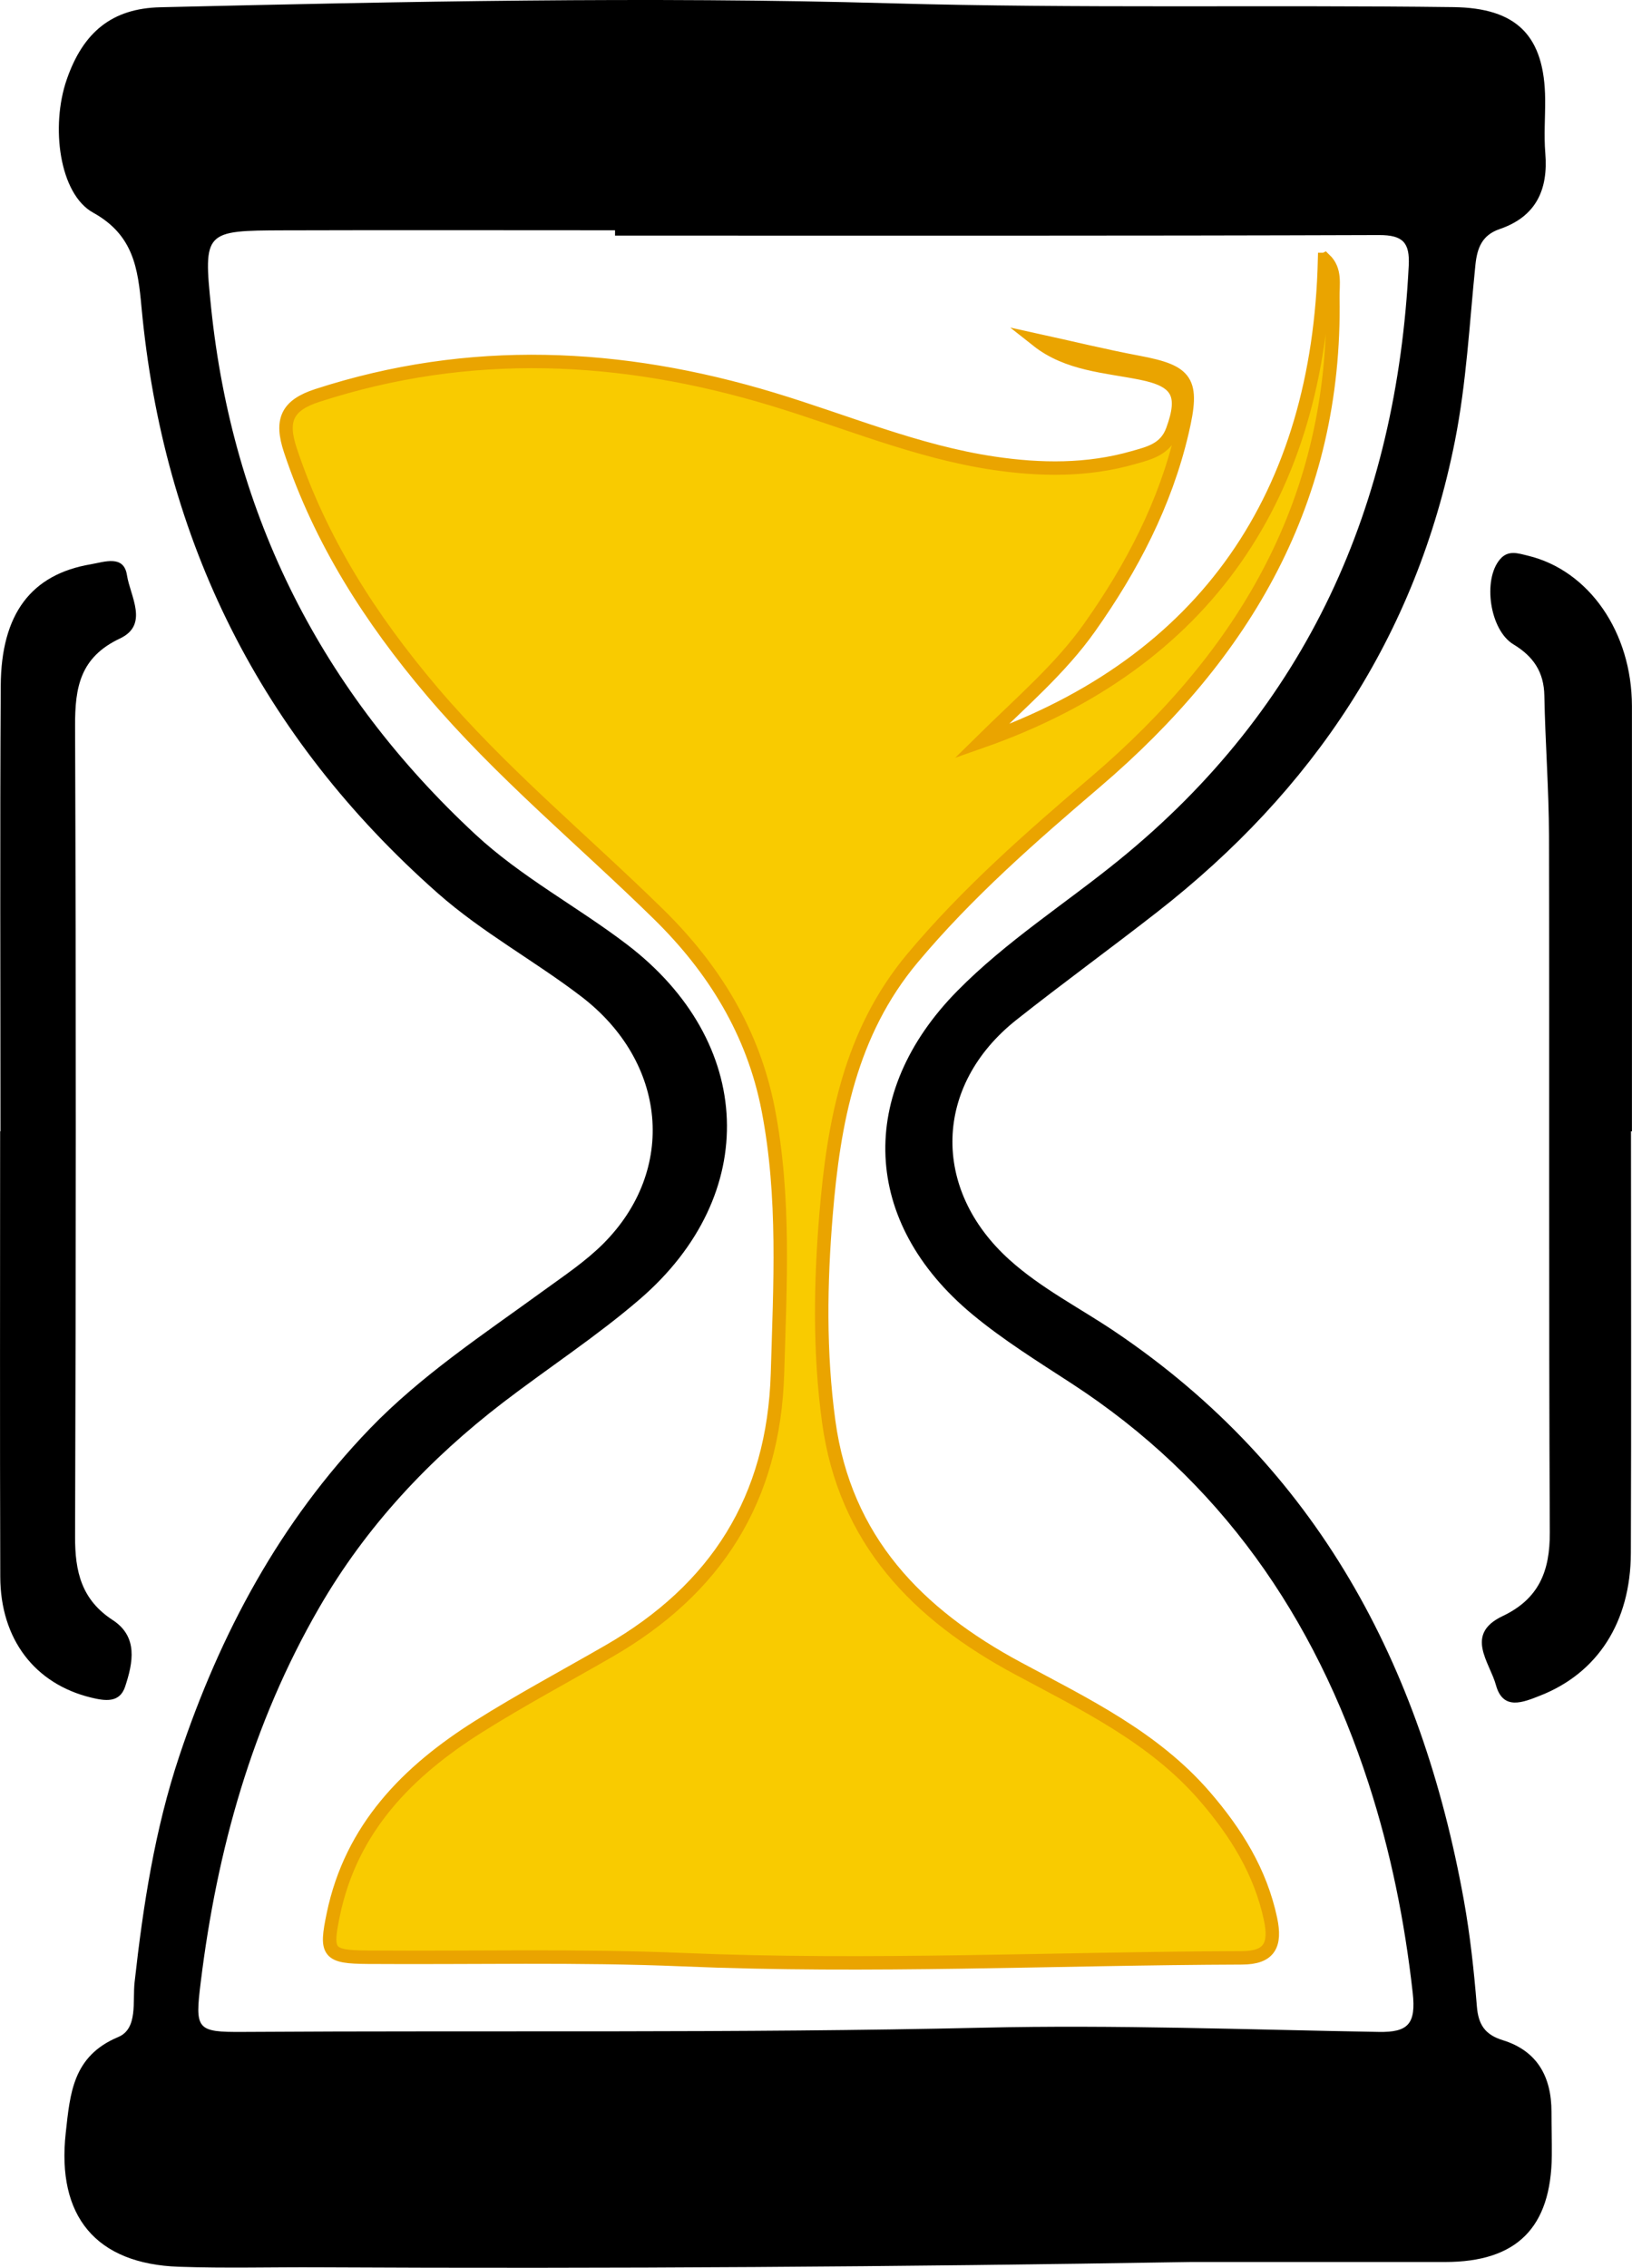
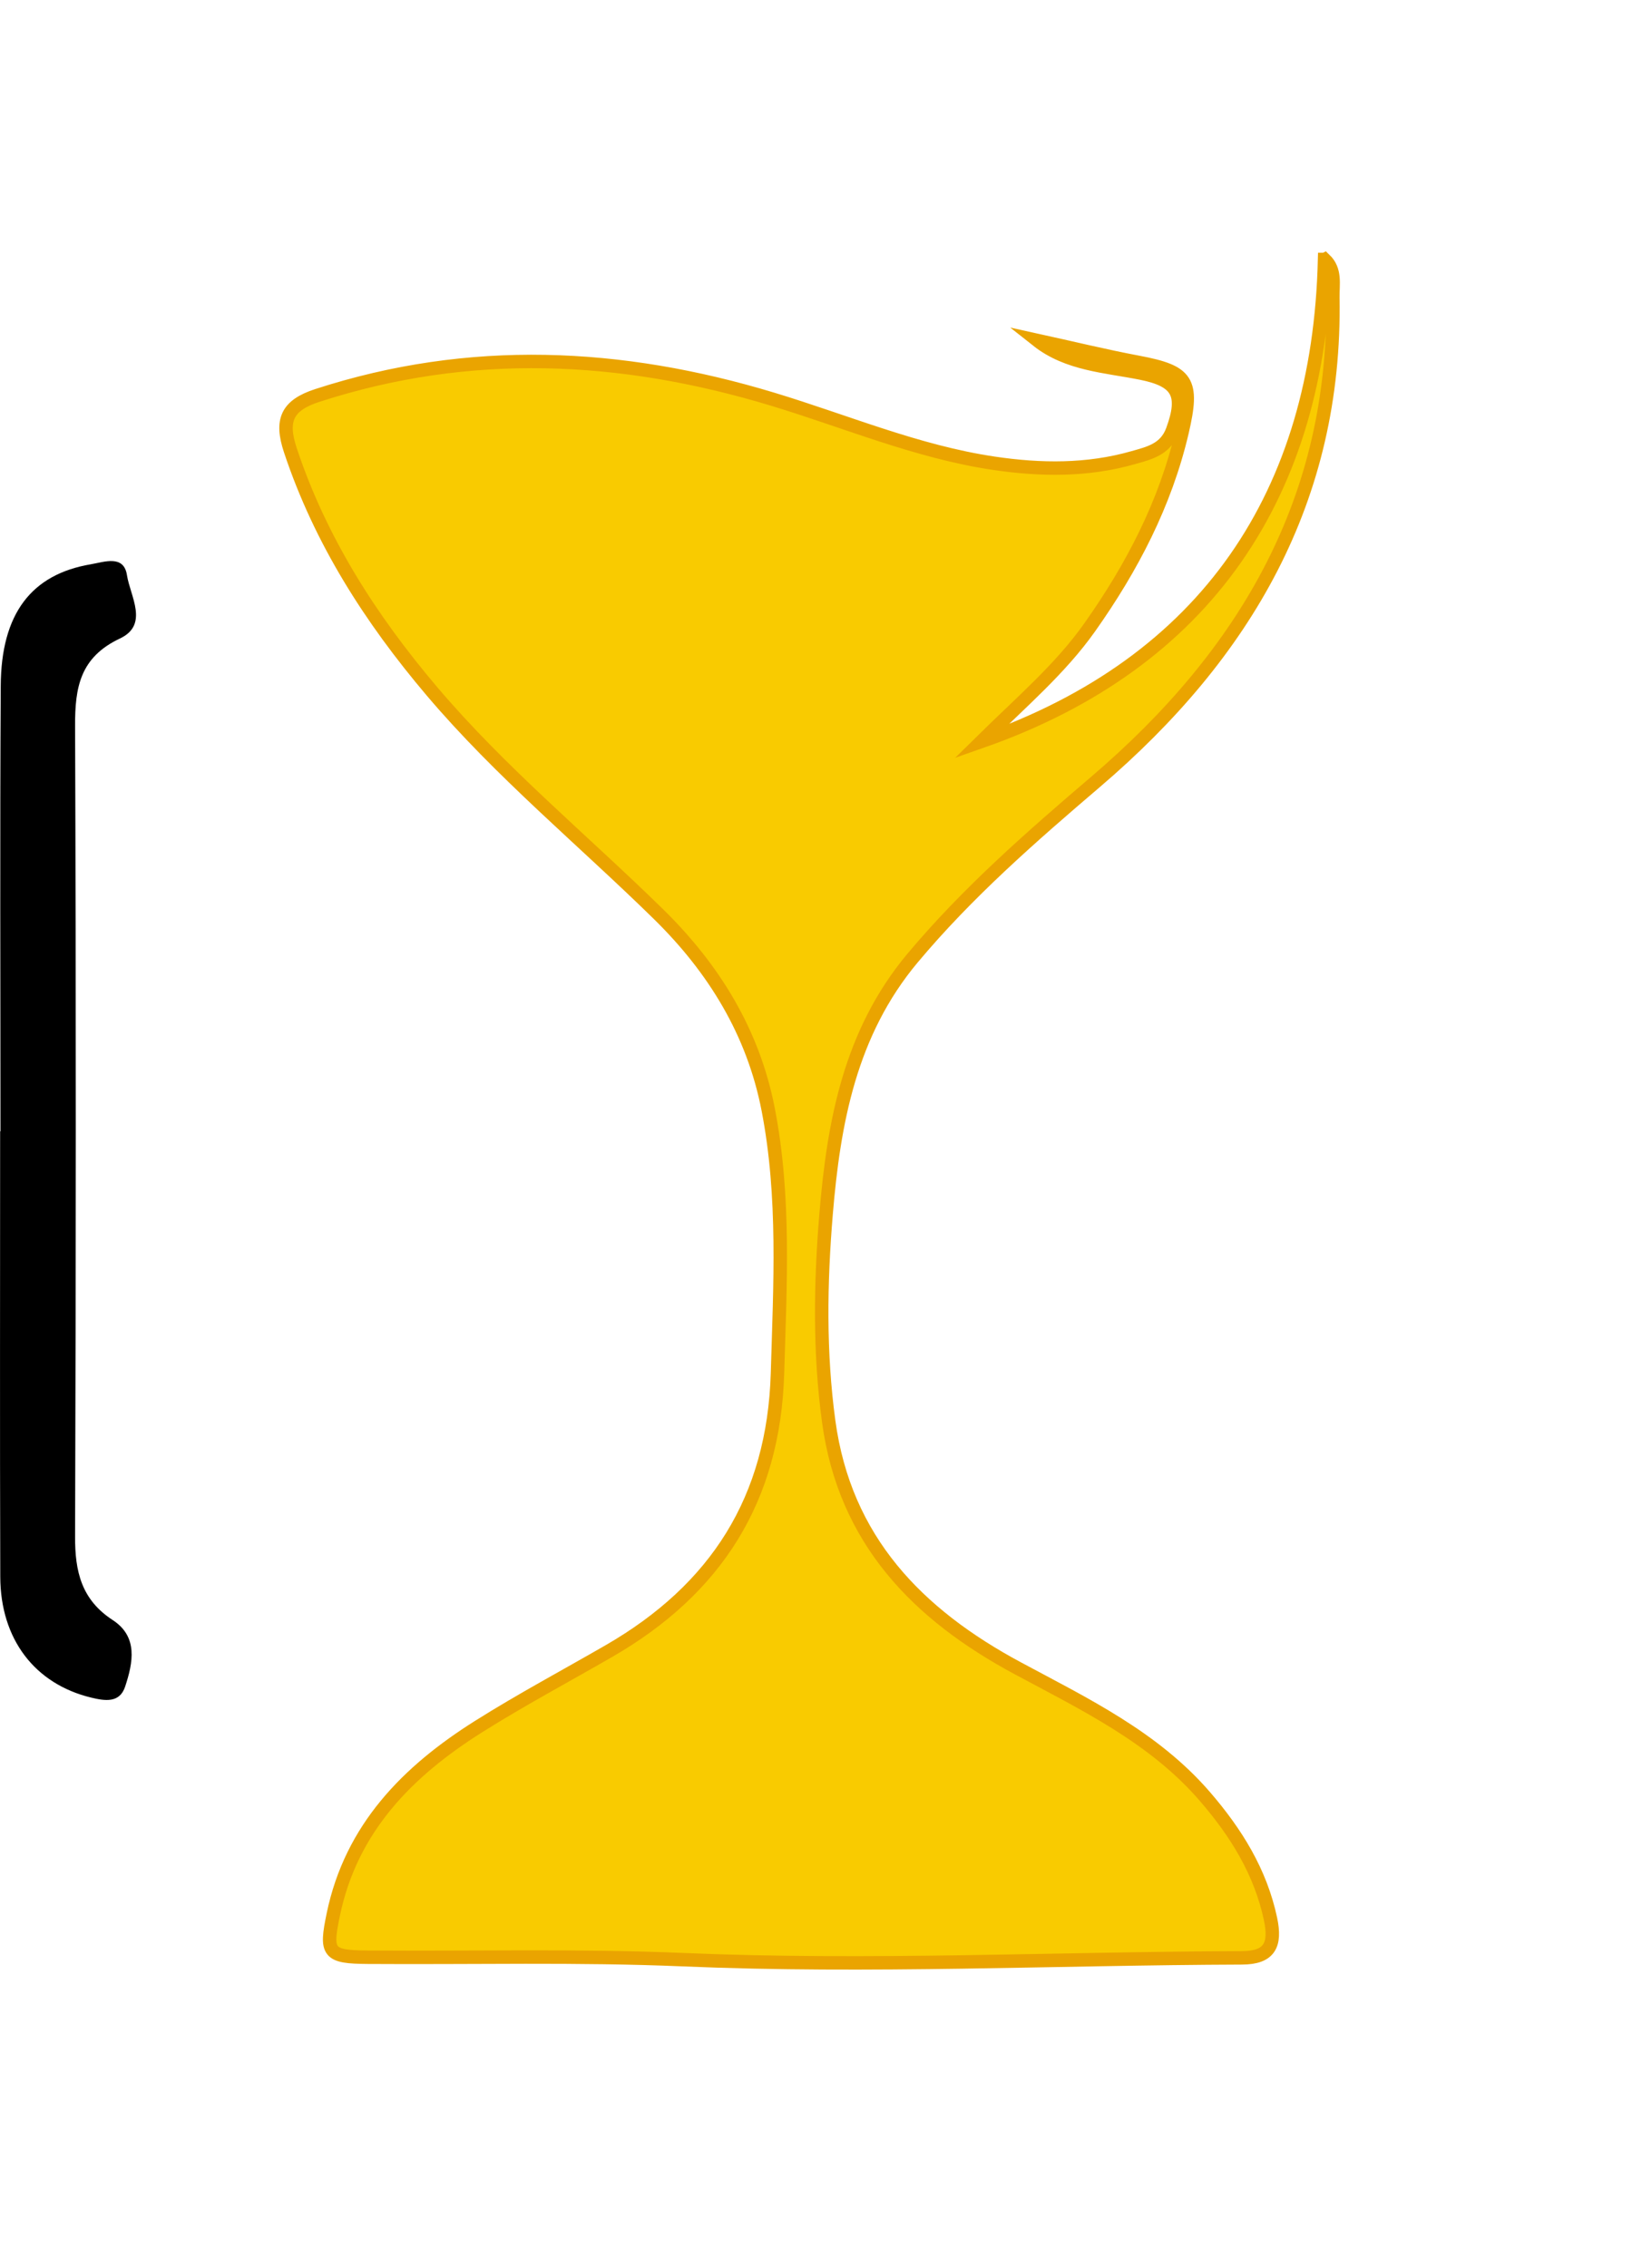
<svg xmlns="http://www.w3.org/2000/svg" id="uuid-5d297185-f9dd-48cb-b904-127696e5bf0f" data-name="uuid-cd33ac42-f3b0-495b-a0f6-b2985faba195" viewBox="0 0 242.82 337.39">
  <defs>
    <style>
      .uuid-9ed3b132-2f08-40f4-a43a-7e754ae154b5 {
        stroke-width: 0px;
      }

      .uuid-fdb52979-06fd-4312-b7bc-380038cacd99 {
        fill: #f9cb00;
        stroke: #eaa400;
        stroke-miterlimit: 10;
        stroke-width: 2px;
      }
    </style>
  </defs>
-   <path class="uuid-9ed3b132-2f08-40f4-a43a-7e754ae154b5" d="m177.13,336.53c-43.2.72-86.41,1.01-129.61.79-6.97-.04-13.94.16-20.9-.08-12.4-.43-18.2-7.56-16.84-19.9.65-5.92,1.05-11.45,7.81-14.28,2.97-1.24,2.11-5.31,2.44-8.19,1.27-11.41,3-22.69,6.66-33.65,6.08-18.22,14.96-34.78,28.35-48.68,7.65-7.93,16.85-13.99,25.72-20.44,3.09-2.25,6.32-4.39,9-7.07,10.97-10.98,9.49-27.01-3.27-36.77-6.98-5.34-14.75-9.53-21.41-15.42-26.29-23.26-40.8-52.35-44.03-87.17-.53-5.72-1.17-10.7-7.19-14.03-5.03-2.78-6.35-12.82-3.93-19.81C12.38,4.74,16.7,1.25,23.84,1.08,60.06.23,96.3-.53,132.51.49c27.92.79,55.83.22,83.74.57,9.4.12,13.57,4.22,13.65,13.73.02,2.66-.2,5.33.02,7.98.46,5.48-1.4,9.47-6.79,11.31-2.65.91-3.35,2.84-3.61,5.35-.89,8.74-1.33,17.51-3.05,26.19-5.77,29.08-21.15,52-44.27,70.05-6.94,5.42-14.07,10.6-20.97,16.06-12.31,9.75-12.72,25.18-1.02,35.71,4.72,4.25,10.41,7.13,15.64,10.65,30.17,20.32,45.64,49.67,51.95,84.61.94,5.22,1.51,10.52,1.94,15.81.22,2.7,1.2,4.2,3.85,5.02,5.15,1.59,7.25,5.46,7.25,10.66,0,2.16.07,4.32.05,6.48-.1,10.76-5.21,15.86-15.87,15.86h-37.9.01ZM91.51,35.07v-.81c-16.45,0-32.9-.04-49.35.01-11.69.04-11.93.12-10.75,11.5,3.22,31.04,16.45,57.12,39.31,78.36,6.87,6.38,15.17,10.74,22.56,16.38,19.03,14.5,19.97,37.23,1.9,52.79-6.4,5.51-13.54,10.16-20.27,15.31-11.05,8.47-20.44,18.48-27.43,30.59-9.97,17.25-15.19,36.01-17.61,55.67-.87,7.08-.68,7.48,6.32,7.43,36.72-.24,73.43.21,110.15-.63,19.58-.45,39.19.29,58.79.63,4.38.08,5.58-1.18,5.06-5.84-1.19-10.62-3.27-20.97-6.56-31.12-8.05-24.83-22.1-45.16-44.23-59.54-5.01-3.26-10.13-6.44-14.71-10.24-16.54-13.72-17.22-32.95-2.25-48.14,7.29-7.4,16.01-12.93,24-19.42,28.14-22.84,41.38-52.82,43.16-88.48.17-3.39-.82-4.56-4.43-4.55-37.88.13-75.75.08-113.63.08l-.03.02Z" />
-   <path class="uuid-9ed3b132-2f08-40f4-a43a-7e754ae154b5" d="m242.67,168.3c0,20.92.06,41.84-.02,62.76-.04,10.29-4.96,17.87-13.53,21.22-2.47.97-5.49,2.27-6.54-1.57-.93-3.41-4.73-7.56.98-10.27,5.39-2.56,7.06-6.66,7.03-12.45-.17-34.53-.04-69.07-.12-103.6-.02-6.96-.56-13.92-.69-20.88-.06-3.55-1.65-5.86-4.61-7.65-3.52-2.13-4.59-9.61-1.99-12.65,1.22-1.43,2.68-.89,4.14-.54,9.09,2.18,15.48,11.37,15.49,22.39.02,21.09,0,42.17,0,63.26h-.13v-.02Z" />
  <path class="uuid-9ed3b132-2f08-40f4-a43a-7e754ae154b5" d="m.07,168.32c0-22.09-.09-44.19.04-66.28.06-10.74,4.55-16.59,13.41-18.09,1.97-.33,4.9-1.47,5.37,1.62.48,3.12,3.31,7.37-1.04,9.42-5.94,2.8-6.7,7.27-6.68,13.02.15,40.2.13,80.4,0,120.6-.02,5.18.94,9.38,5.59,12.41,3.82,2.48,3.03,6.35,1.86,9.9-.82,2.5-3.03,2.13-5.06,1.64C5.18,250.53.07,243.88.04,234.59c-.07-22.09-.02-44.19-.02-66.28h.05Z" />
  <path class="uuid-fdb52979-06fd-4312-b7bc-380038cacd99" d="m197.09,38.6c1.68,1.6,1.19,3.68,1.22,5.64.51,30.04-13.02,53.05-35.3,72.08-9.57,8.17-19.09,16.49-27.25,26.24-9.28,11.1-11.72,24.42-12.85,38.07-.85,10.24-1.01,20.57.39,30.85,2.4,17.64,13.18,28.7,28.19,36.75,9.92,5.33,20.2,10.25,27.79,19.05,4.62,5.36,8.26,11.17,9.76,18.23.81,3.83-.13,5.76-4.25,5.77-27.73.09-55.45,1.45-83.2.27-15.6-.66-31.24-.25-46.86-.36-5.96-.04-6.33-.65-5.14-6.36,2.67-12.85,11.06-21.31,21.62-27.96,6.32-3.98,12.92-7.5,19.4-11.24,15.93-9.19,24.52-22.57,25.07-41.34.38-13.14,1.14-26.2-1.38-39.21-2.23-11.52-8.1-21.01-16.33-29.08-11.26-11.04-23.48-21.09-33.72-33.17-9.1-10.74-16.57-22.37-21.05-35.85-1.48-4.46-.51-6.68,4.03-8.15,22.64-7.35,45.16-6.26,67.66.54,10.96,3.31,21.57,7.86,32.98,9.55,6.95,1.03,13.93,1.12,20.76-.84,2.32-.66,4.78-1.2,5.83-4.07,1.95-5.32.83-7.39-4.65-8.49-5.32-1.07-10.94-1.29-15.48-4.88,5.01,1.1,10,2.32,15.04,3.27,7.33,1.38,8.28,2.78,6.51,10.36-2.5,10.68-7.46,20.17-13.75,29.07-4.35,6.15-10.07,11.01-16.13,16.98,33.54-11.76,50.26-36.86,51.08-71.72h.01Z" />
</svg>